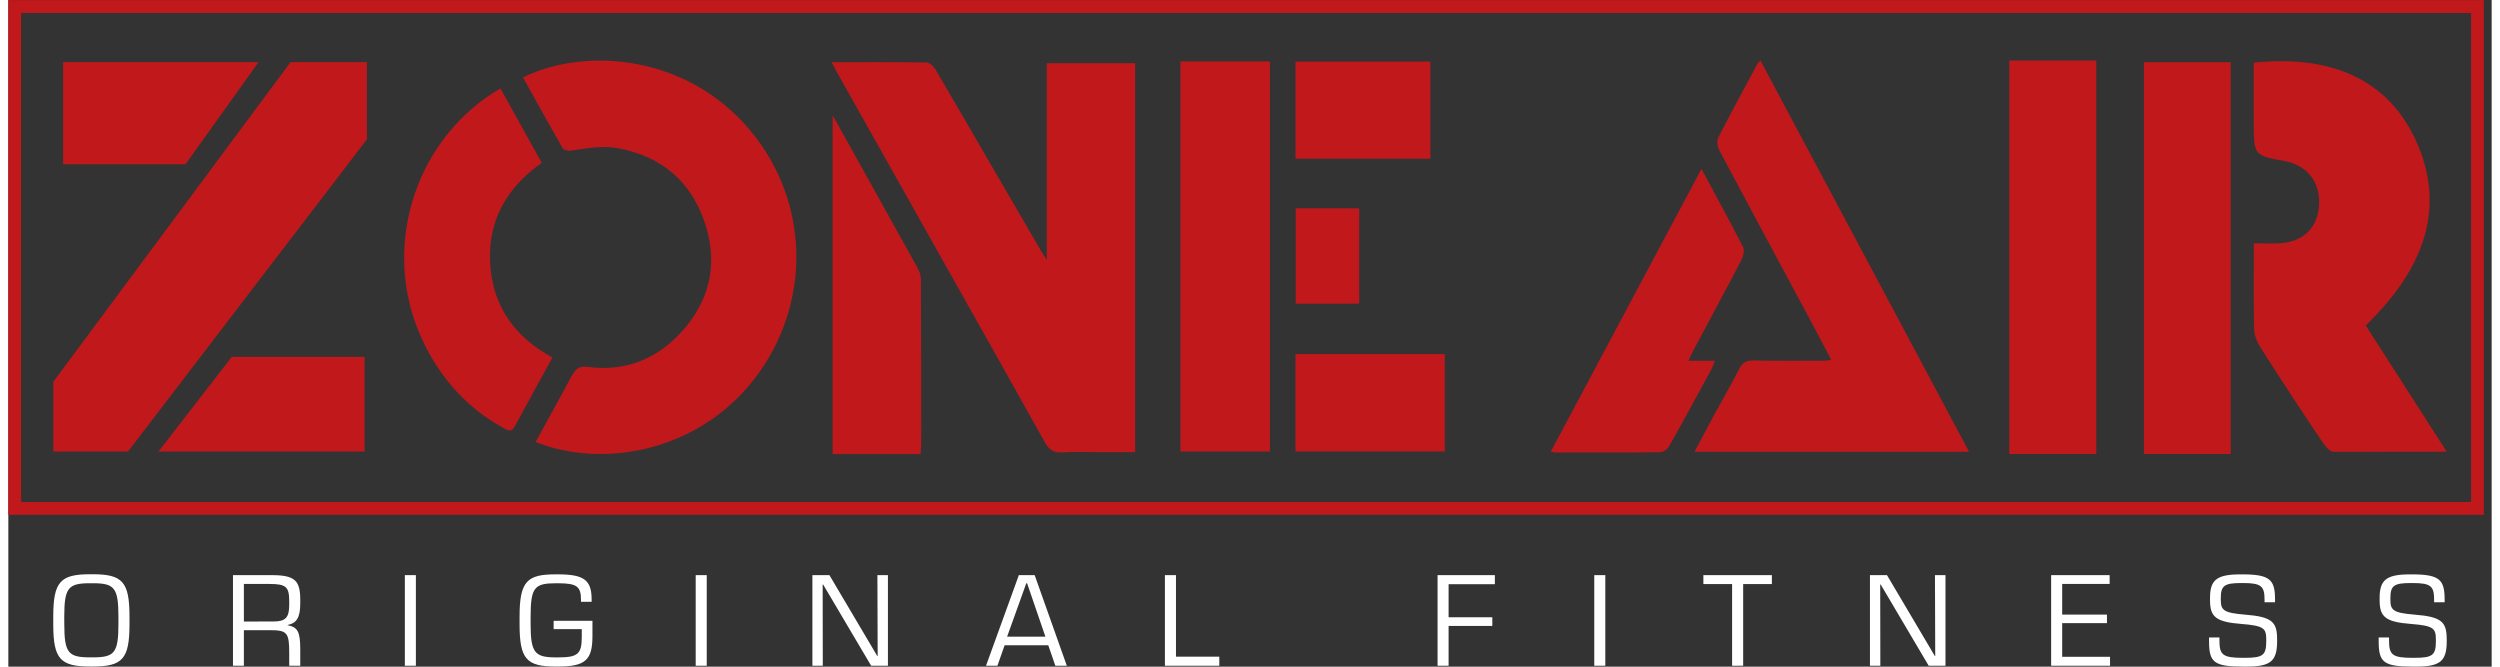
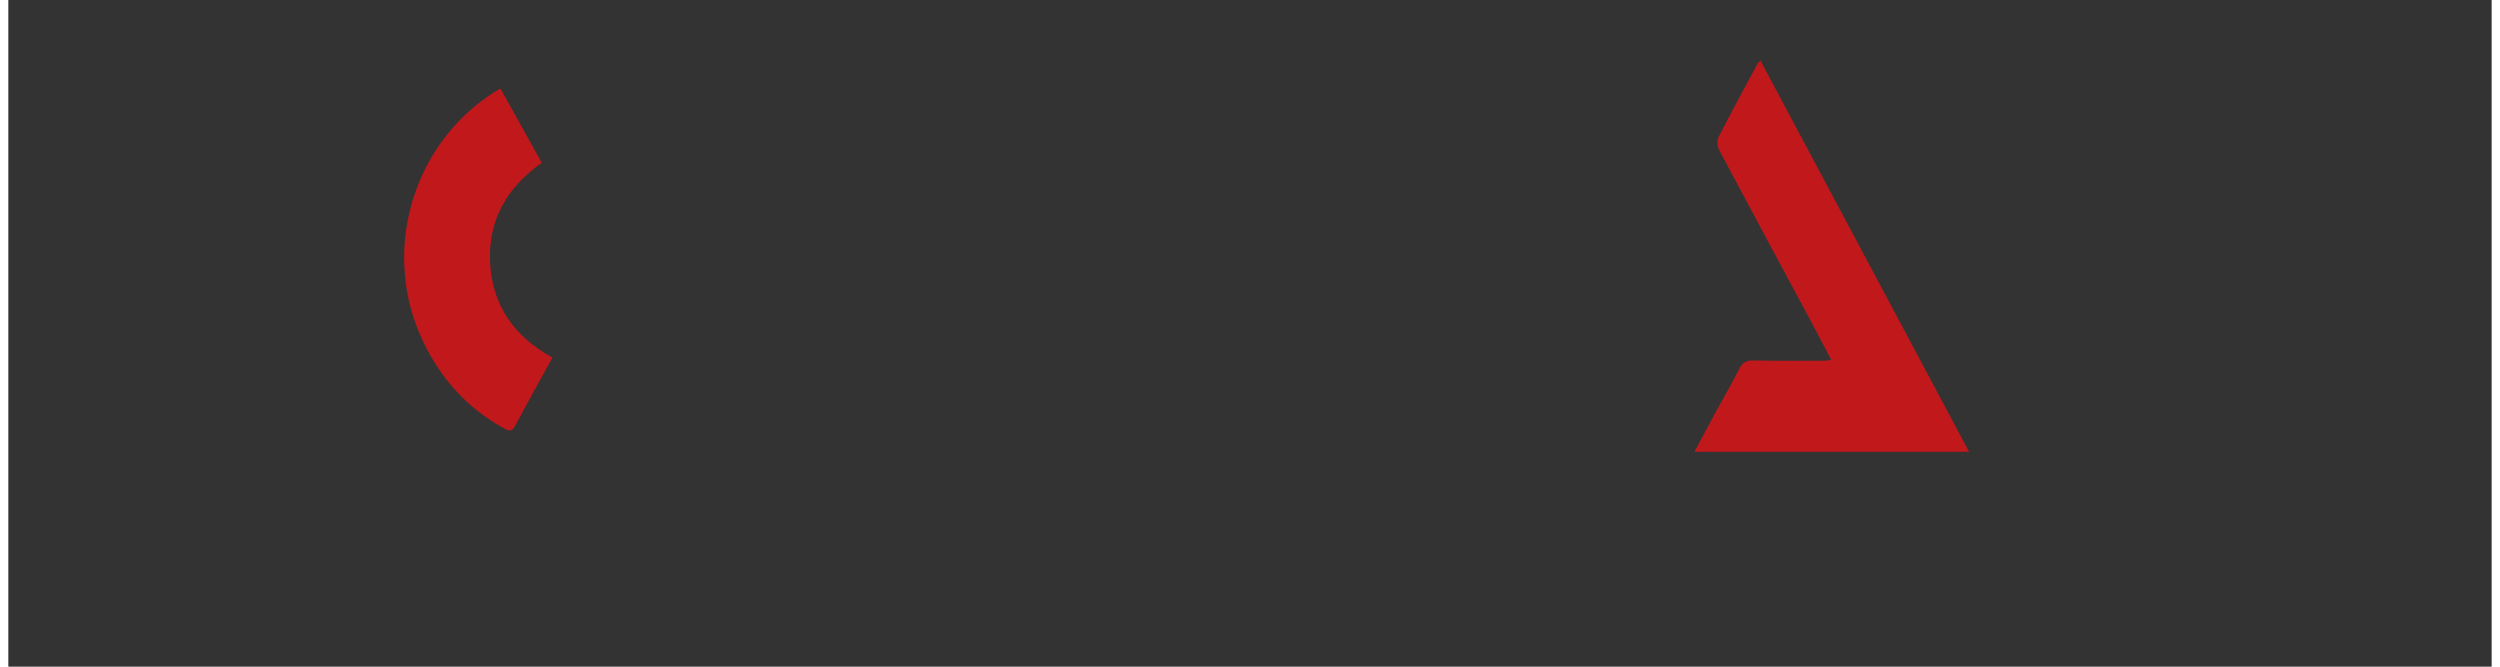
<svg xmlns="http://www.w3.org/2000/svg" width="300px" height="80px" viewBox="0 0 298 80" version="1.1">
  <rect x="0" y="0" width="298" height="80" fill="#333333" stroke="none" />
  <g id="surface1">
-     <path style=" stroke:none;fill-rule:nonzero;fill:rgb(75.686%,9.412%,10.98%);fill-opacity:1;" d="M 269.453 29.195 C 270.816 29.195 271.793 29.258 272.758 29.18 C 275.512 28.965 277.203 27.18 277.297 24.473 C 277.395 21.762 275.805 19.809 273.133 19.324 C 269.449 18.656 269.449 18.656 269.449 14.484 L 269.449 7.523 C 278.926 6.523 285.734 9.68 289.012 17.098 C 292.312 24.586 290.359 31.797 282.891 39.066 L 292.613 54.203 C 287.77 54.203 284.293 54.219 279.051 54.219 C 278.449 54.219 277.812 53.234 277.375 52.578 C 274.949 48.973 272.57 45.328 270.234 41.652 C 269.848 41.051 269.512 40.27 269.492 39.562 C 269.418 36.191 269.461 32.824 269.461 29.195 M 256.27 7.465 L 266.691 7.465 L 266.691 54.48 L 256.27 54.48 Z M 240.113 7.262 L 250.555 7.262 L 250.555 54.48 L 240.113 54.48 Z M 61.77 9.293 C 68.652 5.844 80.469 6.273 88.324 14.848 C 95.871 23.098 96.68 35.367 90.156 44.617 C 83.449 54.125 71.523 56.352 63.27 53.039 L 66.535 47.09 C 66.875 46.473 67.199 45.84 67.535 45.23 C 68.164 44.078 68.574 43.91 69.695 44.047 C 74.016 44.574 77.707 43.125 80.645 39.977 C 84.184 36.184 85.227 31.648 83.582 26.742 C 81.922 21.773 78.398 18.762 73.18 17.789 C 71.242 17.426 69.391 17.816 67.5 18.078 C 67.18 18.121 66.645 17.996 66.512 17.773 C 64.91 14.988 63.359 12.172 61.766 9.309 " />
    <path style=" stroke:none;fill-rule:nonzero;fill:rgb(75.686%,9.412%,10.98%);fill-opacity:1;" d="M 65.293 42.906 C 63.727 45.758 62.234 48.445 60.777 51.164 C 60.359 51.945 59.895 51.629 59.383 51.348 C 55.043 48.953 51.898 45.426 49.773 40.984 C 44.715 30.422 48.348 17.535 58.125 11.172 C 58.398 10.992 58.688 10.84 59.062 10.625 L 64.012 19.539 C 59.848 22.477 57.535 26.398 57.816 31.57 C 58.098 36.742 60.758 40.426 65.293 42.906 M 235.293 54.219 L 202.332 54.219 C 203.195 52.602 203.984 51.109 204.789 49.625 C 205.762 47.836 206.785 46.078 207.707 44.262 C 208.094 43.492 208.57 43.242 209.406 43.258 C 212.25 43.316 215.094 43.289 217.938 43.285 C 218.156 43.285 218.375 43.238 218.754 43.191 C 217.809 41.395 216.922 39.691 216.016 38.004 C 212.449 31.359 208.867 24.723 205.328 18.062 C 205.098 17.633 204.996 16.895 205.199 16.496 C 206.734 13.492 208.352 10.535 209.945 7.57 C 209.992 7.488 210.082 7.434 210.254 7.262 Z M 235.293 54.219 " />
-     <path style=" stroke:none;fill-rule:nonzero;fill:rgb(75.686%,9.412%,10.98%);fill-opacity:1;" d="M 201.602 43.293 L 204.789 43.293 C 204.684 43.609 204.559 43.918 204.422 44.219 C 202.734 47.324 201.051 50.434 199.316 53.516 C 199.117 53.871 198.602 54.262 198.227 54.266 C 194.012 54.316 189.797 54.297 185.578 54.293 C 185.418 54.266 185.258 54.23 185.102 54.18 L 203.176 20.266 C 204.906 23.48 206.59 26.543 208.176 29.66 C 208.371 30.047 208.188 30.785 207.949 31.238 C 206.055 34.875 204.102 38.484 202.172 42.105 C 202.004 42.418 201.867 42.75 201.609 43.289 M 98.801 7.465 C 102.766 7.465 106.492 7.438 110.219 7.504 C 110.578 7.504 111.047 7.984 111.27 8.359 C 113.68 12.445 116.043 16.551 118.422 20.652 C 120.254 23.805 122.086 26.953 123.926 30.105 C 124.086 30.383 124.273 30.648 124.617 31.184 L 124.617 7.582 L 135.219 7.582 L 135.219 54.258 L 130.867 54.258 C 129.395 54.258 127.918 54.191 126.453 54.289 C 125.418 54.359 124.867 53.949 124.371 53.059 C 120.91 46.828 117.402 40.625 113.91 34.414 C 109.051 25.777 104.191 17.137 99.336 8.5 C 99.184 8.227 99.047 7.938 98.801 7.465 M 109.473 54.488 L 98.914 54.488 L 98.914 13.836 C 99.926 15.648 100.812 17.223 101.691 18.801 C 104.156 23.23 106.621 27.66 109.078 32.094 C 109.328 32.508 109.477 32.977 109.508 33.461 C 109.543 39.848 109.543 46.234 109.543 52.625 C 109.543 52.848 109.504 54.164 109.473 54.48 M 6.574 7.457 L 30.023 7.457 L 21.258 19.715 L 6.574 19.715 Z M 33.867 7.457 L 43.027 7.457 L 43.027 16.723 L 14.359 54.184 L 5.395 54.184 L 5.395 45.816 Z M 18.02 54.184 L 26.809 42.828 L 42.75 42.828 L 42.75 54.184 Z M 140.652 7.375 L 151.395 7.375 L 151.395 54.184 L 140.652 54.184 Z M 154.461 7.395 L 170.645 7.395 L 170.645 19.047 L 154.461 19.047 Z M 154.484 25 L 162.105 25 L 162.105 36.438 L 154.484 36.438 Z M 154.457 42.488 L 172.375 42.488 L 172.375 54.172 L 154.457 54.172 Z M 154.457 42.488 " />
-     <path style=" stroke:none;fill-rule:nonzero;fill:rgb(100%,100%,100%);fill-opacity:1;" d="M 5.391 73.988 C 5.391 69.812 6.238 68.91 9.812 68.91 L 10.121 68.91 C 13.691 68.91 14.539 69.805 14.539 73.988 L 14.539 74.914 C 14.539 79.086 13.691 79.98 10.121 79.98 L 9.812 79.98 C 6.238 79.98 5.391 79.086 5.391 74.914 Z M 6.715 74.898 C 6.715 78.387 7.211 78.883 9.828 78.883 L 10.113 78.883 C 12.715 78.883 13.211 78.387 13.211 74.898 L 13.211 73.988 C 13.211 70.504 12.715 69.988 10.113 69.988 L 9.824 69.988 C 7.207 69.988 6.711 70.5 6.711 73.988 Z M 35.031 79.891 L 33.707 79.891 L 33.707 78.418 C 33.707 75.926 33.484 75.621 31.395 75.621 L 28.266 75.621 L 28.266 79.891 L 26.957 79.891 L 26.957 69.016 L 31.582 69.016 C 34.426 69.016 35.031 69.668 35.031 72.023 L 35.031 72.391 C 35.031 74.18 34.551 74.789 33.516 74.996 L 33.516 75.027 C 34.727 75.254 35.031 75.812 35.031 77.938 Z M 31.824 74.578 C 33.273 74.578 33.707 74.102 33.707 72.578 L 33.707 72.184 C 33.707 70.41 33.34 70.074 31.312 70.074 L 28.266 70.074 L 28.266 74.582 Z M 47.582 69.016 L 48.906 69.016 L 48.906 79.891 L 47.582 79.891 Z M 65.672 79.984 C 62.164 79.984 61.348 79.074 61.348 74.898 L 61.348 73.977 C 61.348 69.703 62.289 68.922 65.688 68.922 L 65.977 68.922 C 69.148 68.922 69.996 69.656 69.996 71.961 L 69.996 72.215 L 68.719 72.215 L 68.719 71.992 C 68.719 70.379 68.242 69.992 65.957 69.992 L 65.719 69.992 C 63.168 69.992 62.672 70.453 62.672 73.992 L 62.672 74.906 C 62.672 78.359 63.195 78.887 65.719 78.887 L 65.957 78.887 C 68.285 78.887 68.812 78.52 68.812 76.473 L 68.812 75.492 L 65.438 75.492 L 65.438 74.5 L 70.094 74.5 L 70.094 76.324 C 70.094 79.203 69.25 79.984 65.961 79.984 Z M 82.484 69.016 L 83.809 69.016 L 83.809 79.891 L 82.484 79.891 Z M 105.551 79.891 L 103.539 79.891 L 97.781 70.148 L 97.719 70.148 L 97.734 79.891 L 96.488 79.891 L 96.488 69.016 L 98.531 69.016 L 104.273 78.723 L 104.32 78.723 L 104.289 69.016 L 105.551 69.016 Z M 127.02 79.891 L 125.641 79.891 L 124.793 77.43 L 119.555 77.43 L 118.691 79.891 L 117.32 79.891 L 121.262 69.016 L 123.16 69.016 Z M 124.449 76.402 L 122.25 69.988 L 122.156 69.988 L 119.852 76.402 Z M 145.316 79.891 L 138.789 79.891 L 138.789 69.016 L 140.117 69.016 L 140.117 78.801 L 145.316 78.801 Z M 172.832 79.891 L 171.508 79.891 L 171.508 69.016 L 178.383 69.016 L 178.383 70.102 L 172.832 70.102 L 172.832 74.07 L 178.078 74.07 L 178.078 75.109 L 172.832 75.109 Z M 190.312 69.016 L 191.637 69.016 L 191.637 79.891 L 190.312 79.891 Z M 208.18 79.891 L 206.852 79.891 L 206.852 70.086 L 203.406 70.086 L 203.406 69.016 L 211.625 69.016 L 211.625 70.086 L 208.18 70.086 Z M 232.457 79.891 L 230.445 79.891 L 224.688 70.148 L 224.625 70.148 L 224.641 79.891 L 223.395 79.891 L 223.395 69.016 L 225.438 69.016 L 231.18 78.723 L 231.227 78.723 L 231.195 69.016 L 232.457 69.016 Z M 252.203 79.891 L 245.137 79.891 L 245.137 69.016 L 252.156 69.016 L 252.156 70.07 L 246.461 70.07 L 246.461 73.75 L 251.836 73.75 L 251.836 74.773 L 246.461 74.773 L 246.461 78.82 L 252.203 78.82 Z M 272.254 76.914 C 272.254 79.363 271.473 79.992 268.555 79.992 L 268.188 79.992 C 264.656 79.992 264.086 79.469 264.086 76.938 L 264.086 76.492 L 265.332 76.492 L 265.332 76.875 C 265.332 78.57 265.727 78.938 268.105 78.938 L 268.414 78.938 C 270.535 78.938 270.949 78.621 270.949 76.973 L 270.949 76.75 C 270.949 75.406 270.68 75.086 267.98 74.875 C 264.855 74.637 264.203 73.996 264.203 72.012 L 264.203 71.758 C 264.203 69.648 264.953 68.926 267.805 68.926 L 268.125 68.926 C 271.395 68.926 272.004 69.582 272.004 71.918 L 272.004 72.27 L 270.746 72.27 L 270.746 71.98 C 270.746 70.363 270.379 69.965 268.195 69.965 L 267.922 69.965 C 265.898 69.965 265.496 70.301 265.496 71.773 L 265.496 71.996 C 265.496 73.215 265.832 73.551 268.414 73.758 C 271.637 74.012 272.25 74.637 272.25 76.668 Z M 292.609 76.914 C 292.609 79.363 291.824 79.992 288.906 79.992 L 288.539 79.992 C 285.008 79.992 284.441 79.469 284.441 76.938 L 284.441 76.492 L 285.684 76.492 L 285.684 76.875 C 285.684 78.57 286.082 78.938 288.461 78.938 L 288.766 78.938 C 290.887 78.938 291.305 78.621 291.305 76.973 L 291.305 76.75 C 291.305 75.406 291.031 75.086 288.336 74.875 C 285.207 74.637 284.555 73.996 284.555 72.012 L 284.555 71.758 C 284.555 69.648 285.305 68.926 288.16 68.926 L 288.48 68.926 C 291.75 68.926 292.355 69.582 292.355 71.918 L 292.355 72.27 L 291.094 72.27 L 291.094 71.98 C 291.094 70.363 290.727 69.965 288.543 69.965 L 288.273 69.965 C 286.246 69.965 285.848 70.301 285.848 71.773 L 285.848 71.996 C 285.848 73.215 286.184 73.551 288.762 73.758 C 291.988 74.012 292.602 74.637 292.602 76.668 Z M 292.609 76.914 " />
-     <path style="fill:none;stroke-width:10;stroke-linecap:butt;stroke-linejoin:miter;stroke:rgb(75.686%,9.412%,10.98%);stroke-opacity:1;stroke-miterlimit:10;" d="M 4.988 5.01 L 1936.582 5.01 L 1936.582 396.066 L 4.988 396.066 Z M 4.988 5.01 " transform="matrix(0.153,0,0,0.154,-0,0.014)" />
  </g>
</svg>